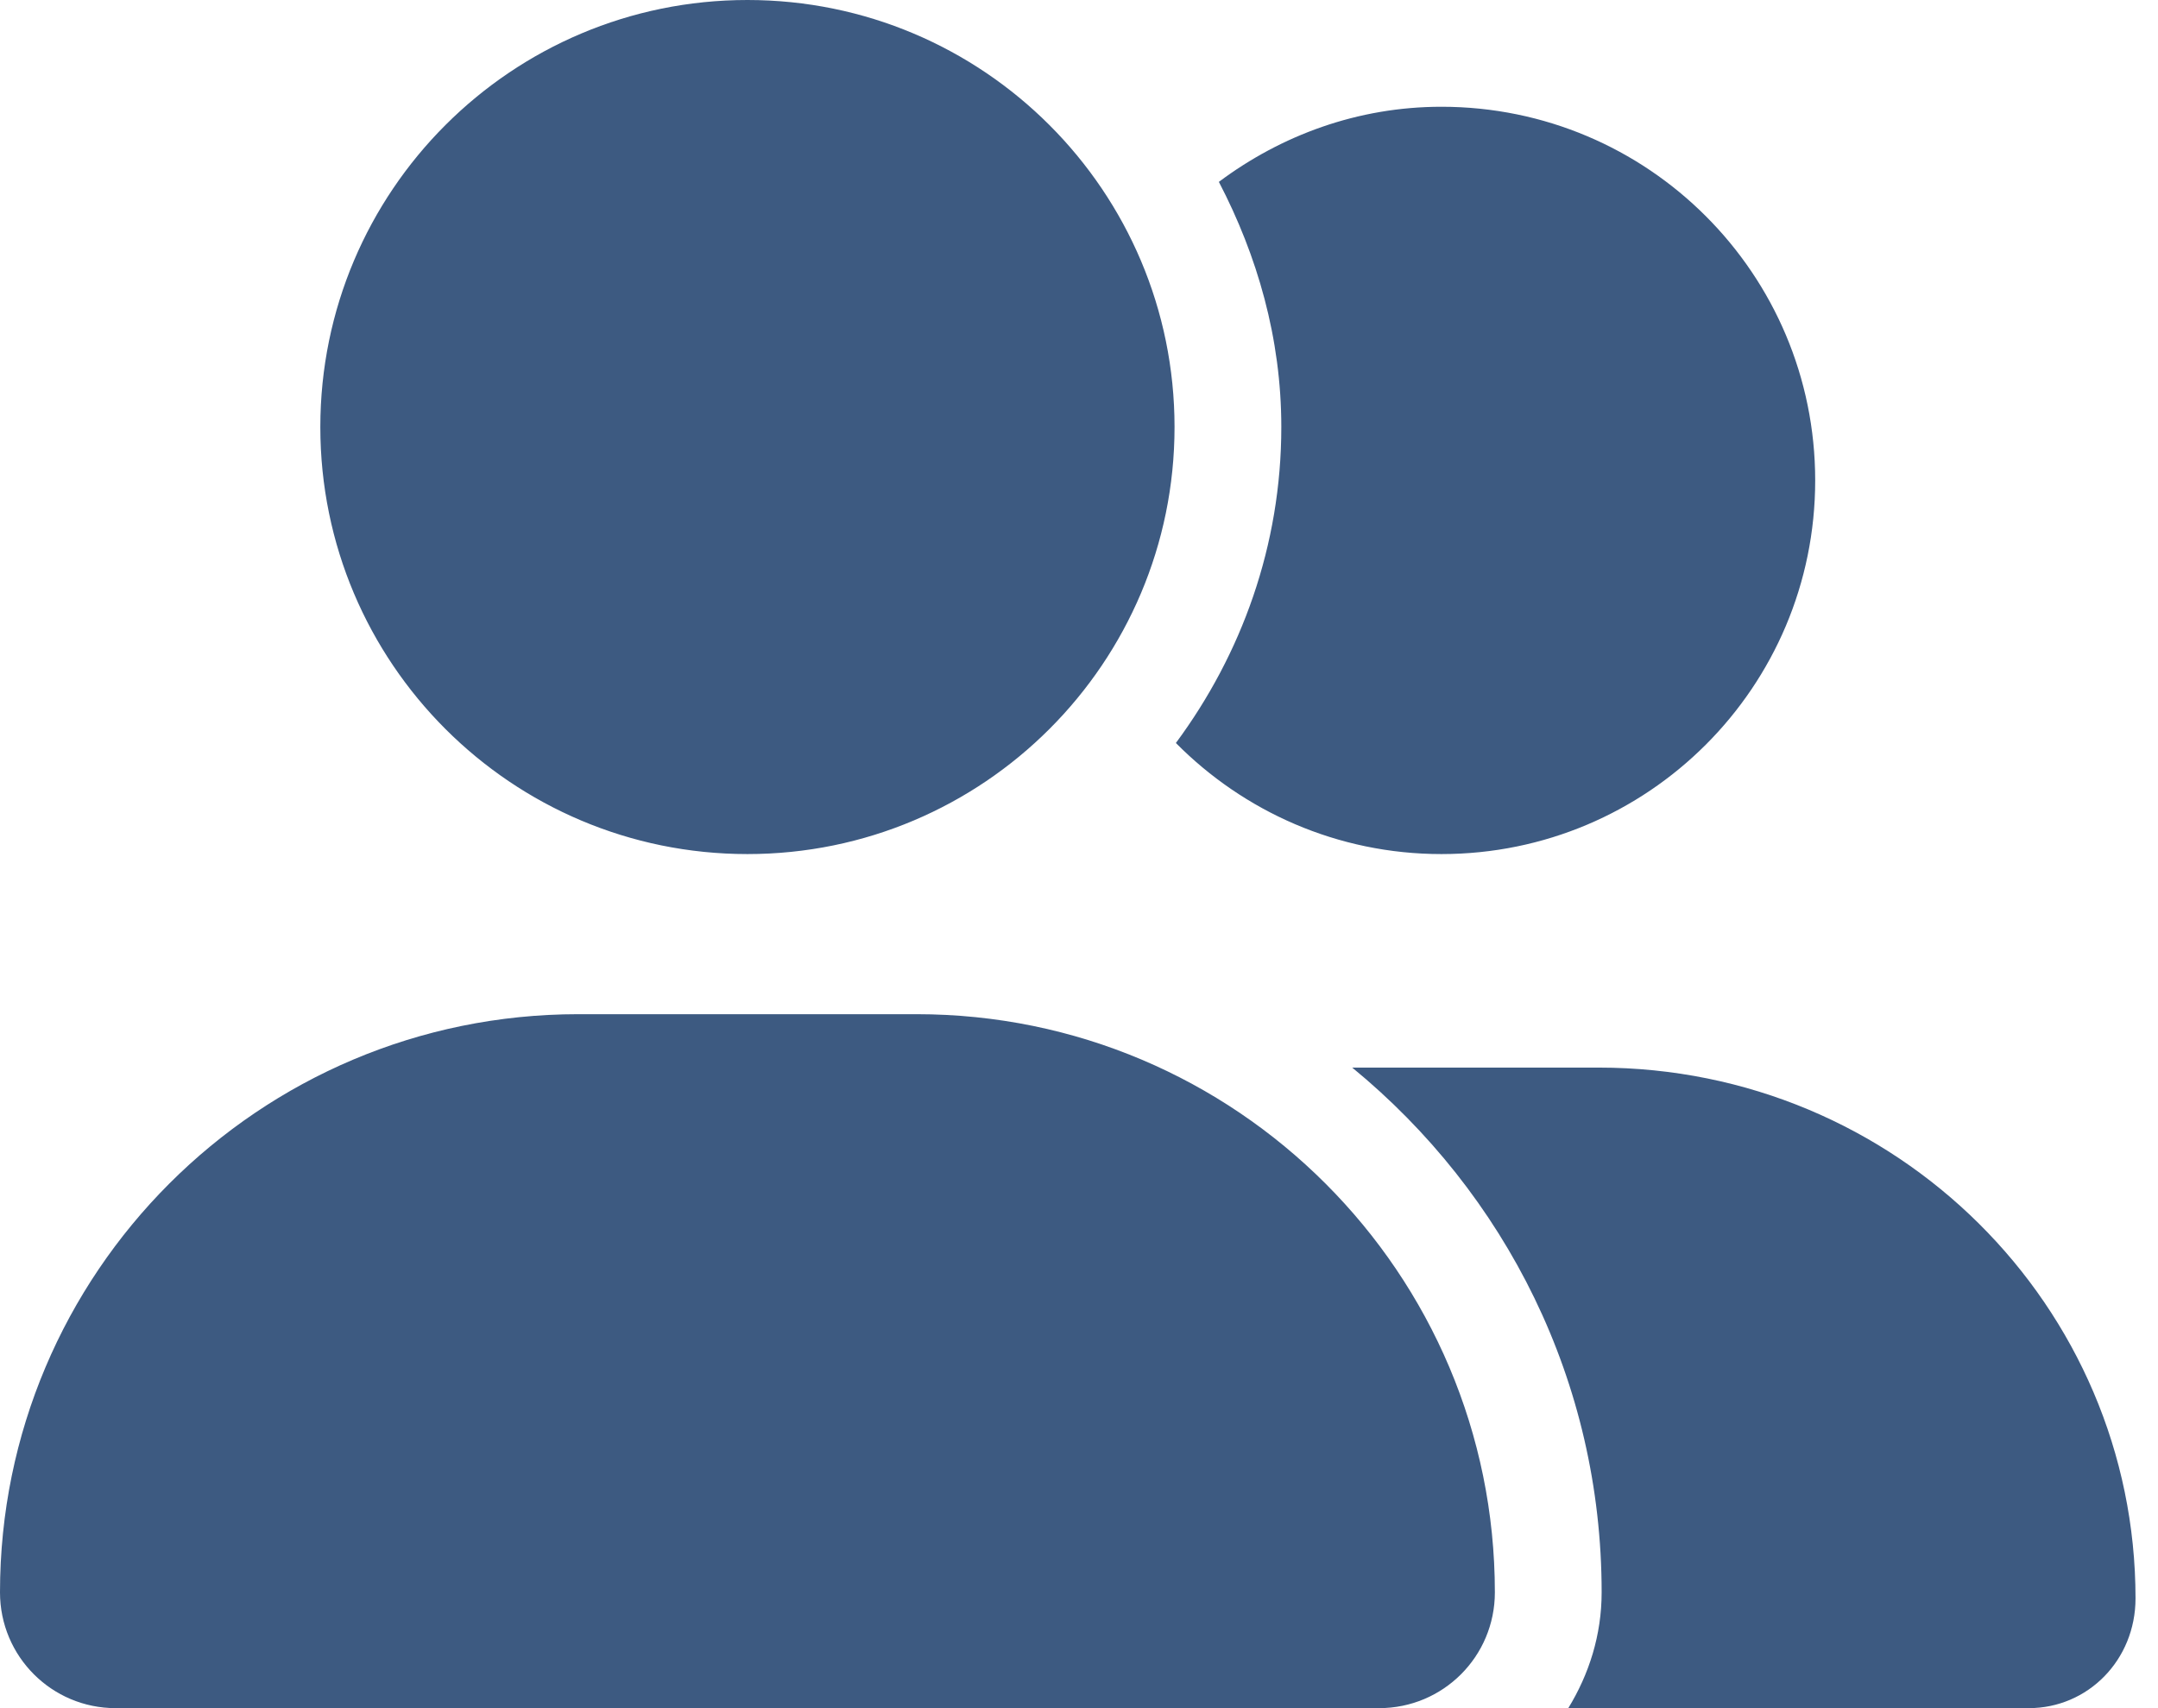
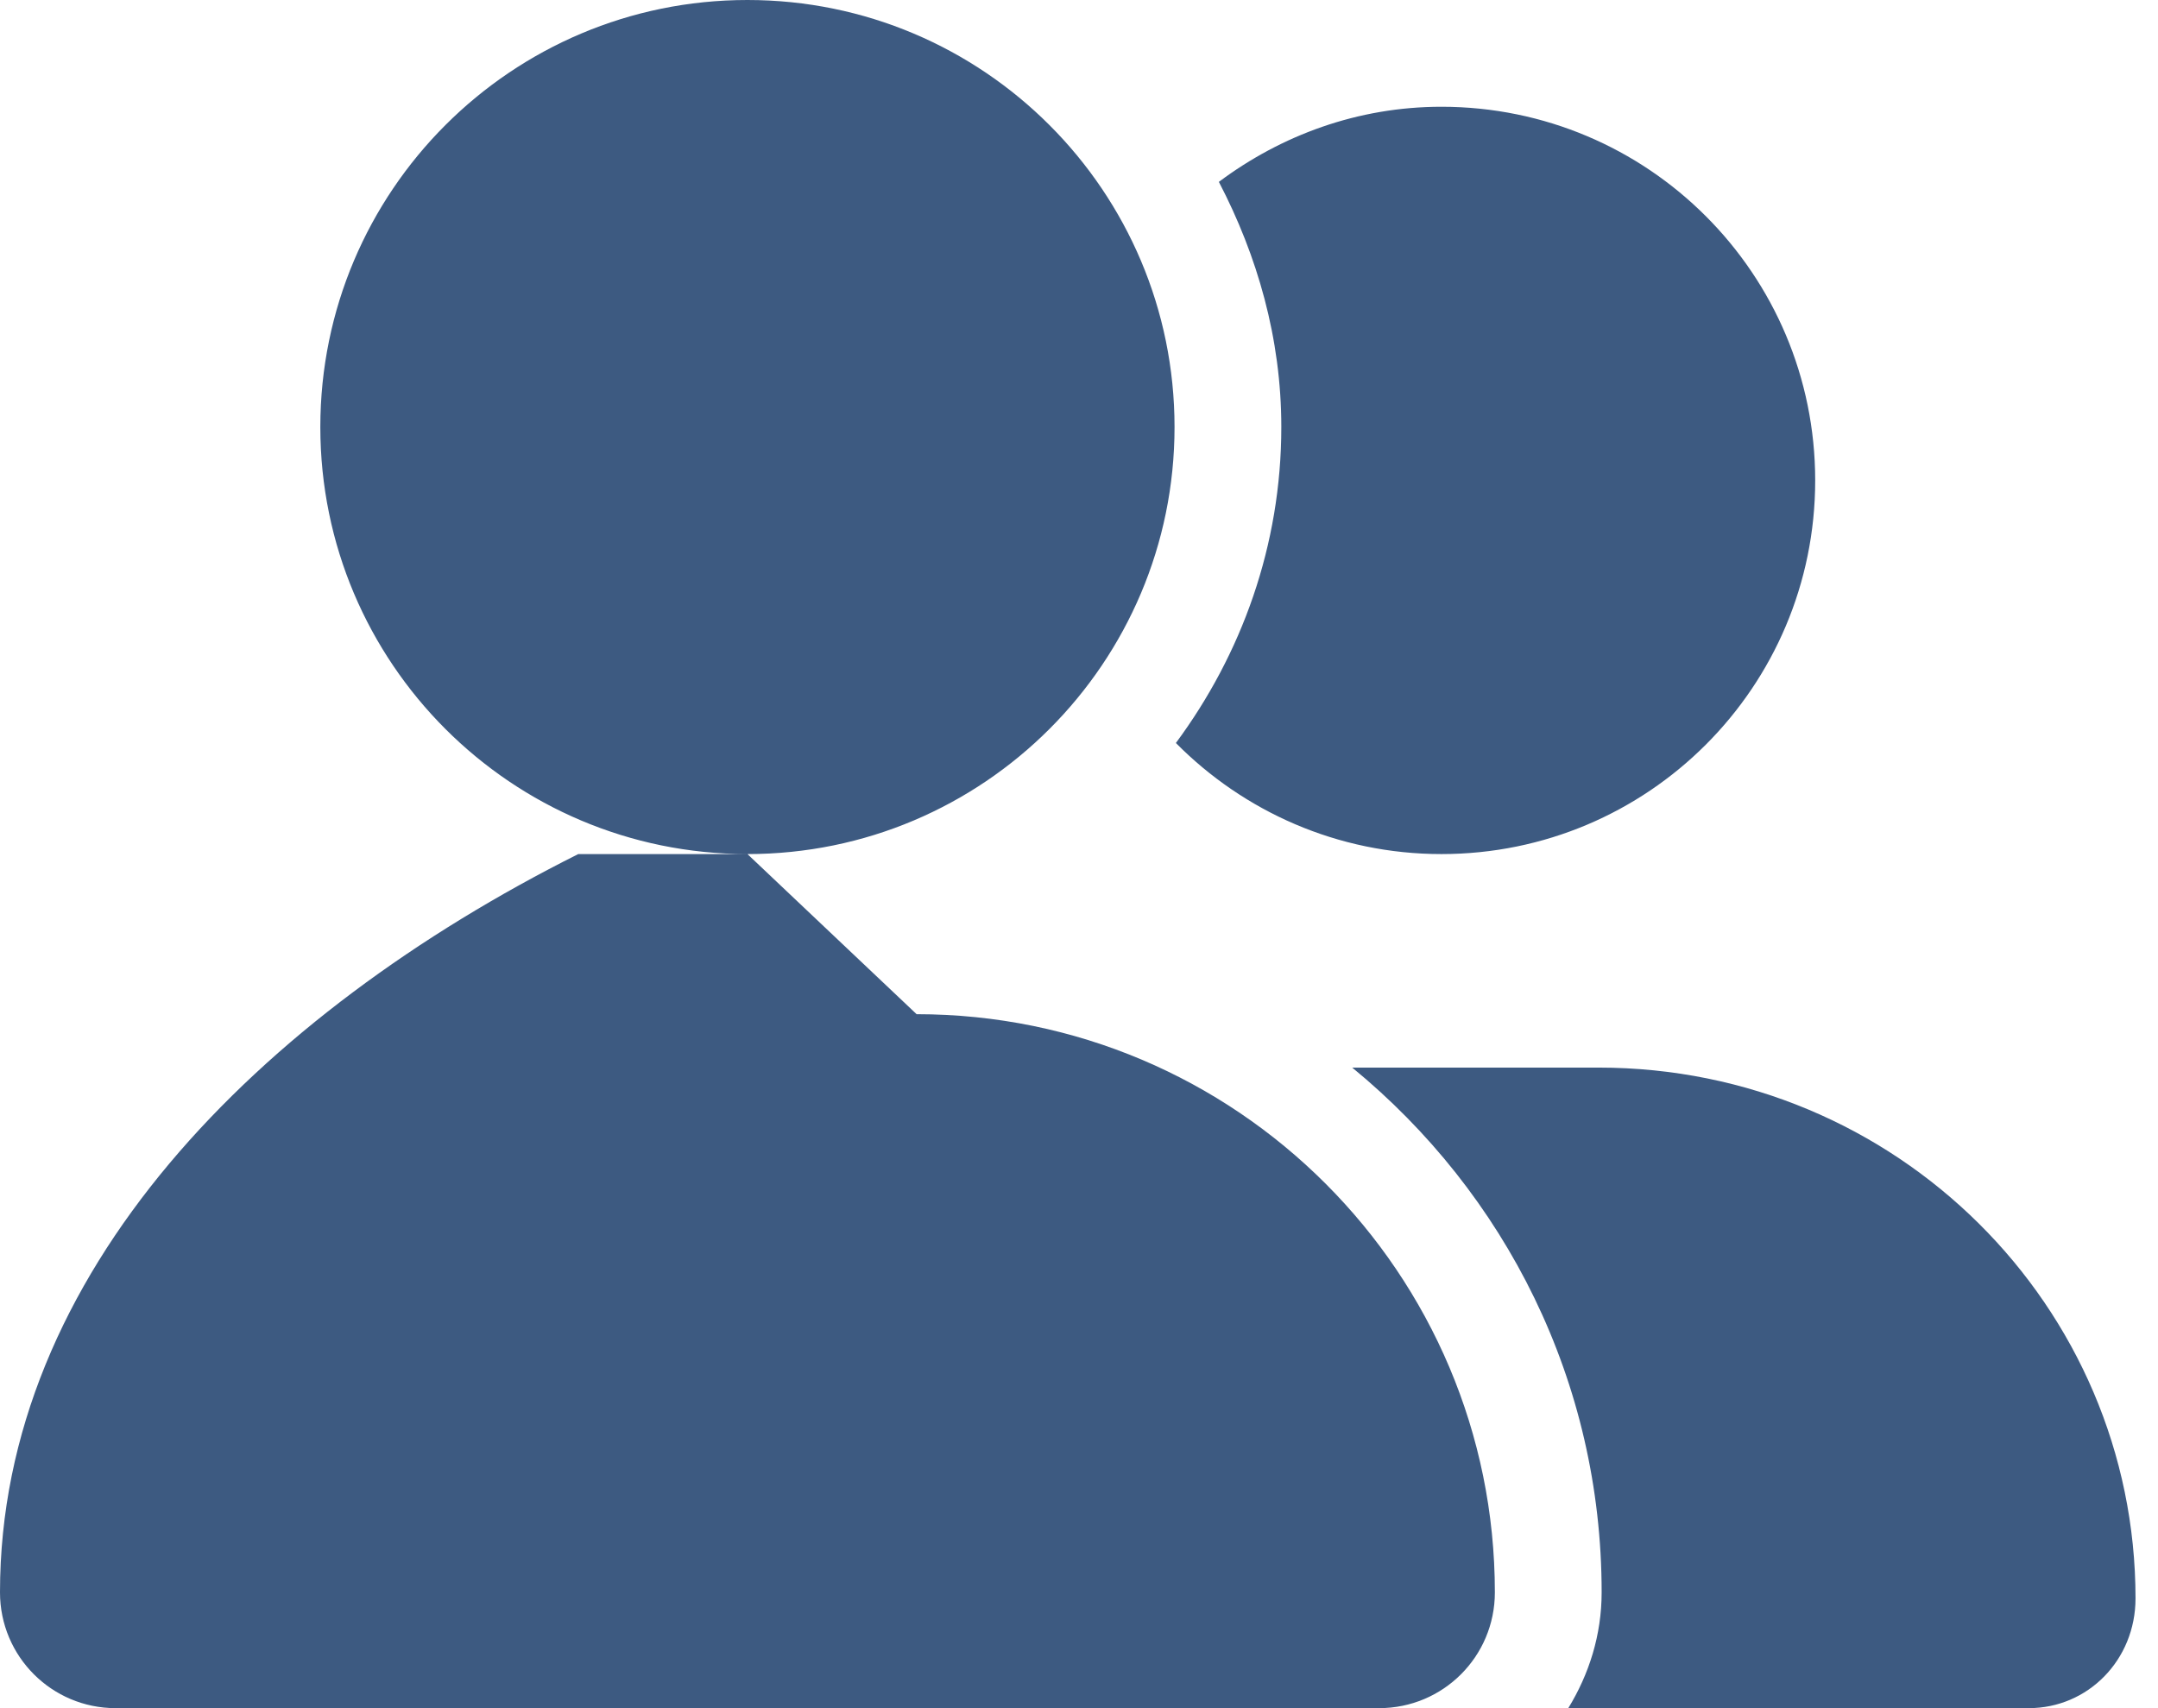
<svg xmlns="http://www.w3.org/2000/svg" width="48" height="38" viewBox="0 0 48 38" fill="none">
-   <path d="M16.625 19C21.872 19 26.125 14.746 26.125 9.5C26.125 4.253 21.872 0 16.625 0C11.378 0 7.125 4.253 7.125 9.5C7.125 14.746 11.378 19 16.625 19ZM20.388 22.562H12.862C5.757 22.562 0 28.322 0 35.425C0 36.85 1.152 38 2.572 38H30.675C32.1 38 33.25 36.85 33.25 35.425C33.25 28.322 27.491 22.562 20.388 22.562ZM35.558 23.75H30.077C33.487 26.548 35.625 30.734 35.625 35.425C35.625 36.375 35.343 37.25 34.883 38H45.125C46.439 38 47.5 36.931 47.5 35.558C47.5 29.064 42.186 23.75 35.558 23.75ZM32.062 19C36.657 19 40.375 15.282 40.375 10.688C40.375 6.093 36.657 2.375 32.062 2.375C30.199 2.375 28.497 3.01 27.111 4.046C27.966 5.687 28.5 7.526 28.5 9.5C28.5 12.136 27.615 14.557 26.155 16.529C27.661 18.05 29.747 19 32.062 19Z" fill="#3D5A81" />
+   <path d="M16.625 19C21.872 19 26.125 14.746 26.125 9.5C26.125 4.253 21.872 0 16.625 0C11.378 0 7.125 4.253 7.125 9.5C7.125 14.746 11.378 19 16.625 19ZH12.862C5.757 22.562 0 28.322 0 35.425C0 36.85 1.152 38 2.572 38H30.675C32.1 38 33.25 36.85 33.25 35.425C33.25 28.322 27.491 22.562 20.388 22.562ZM35.558 23.75H30.077C33.487 26.548 35.625 30.734 35.625 35.425C35.625 36.375 35.343 37.25 34.883 38H45.125C46.439 38 47.5 36.931 47.5 35.558C47.5 29.064 42.186 23.75 35.558 23.75ZM32.062 19C36.657 19 40.375 15.282 40.375 10.688C40.375 6.093 36.657 2.375 32.062 2.375C30.199 2.375 28.497 3.01 27.111 4.046C27.966 5.687 28.5 7.526 28.5 9.5C28.5 12.136 27.615 14.557 26.155 16.529C27.661 18.05 29.747 19 32.062 19Z" fill="#3D5A81" />
</svg>